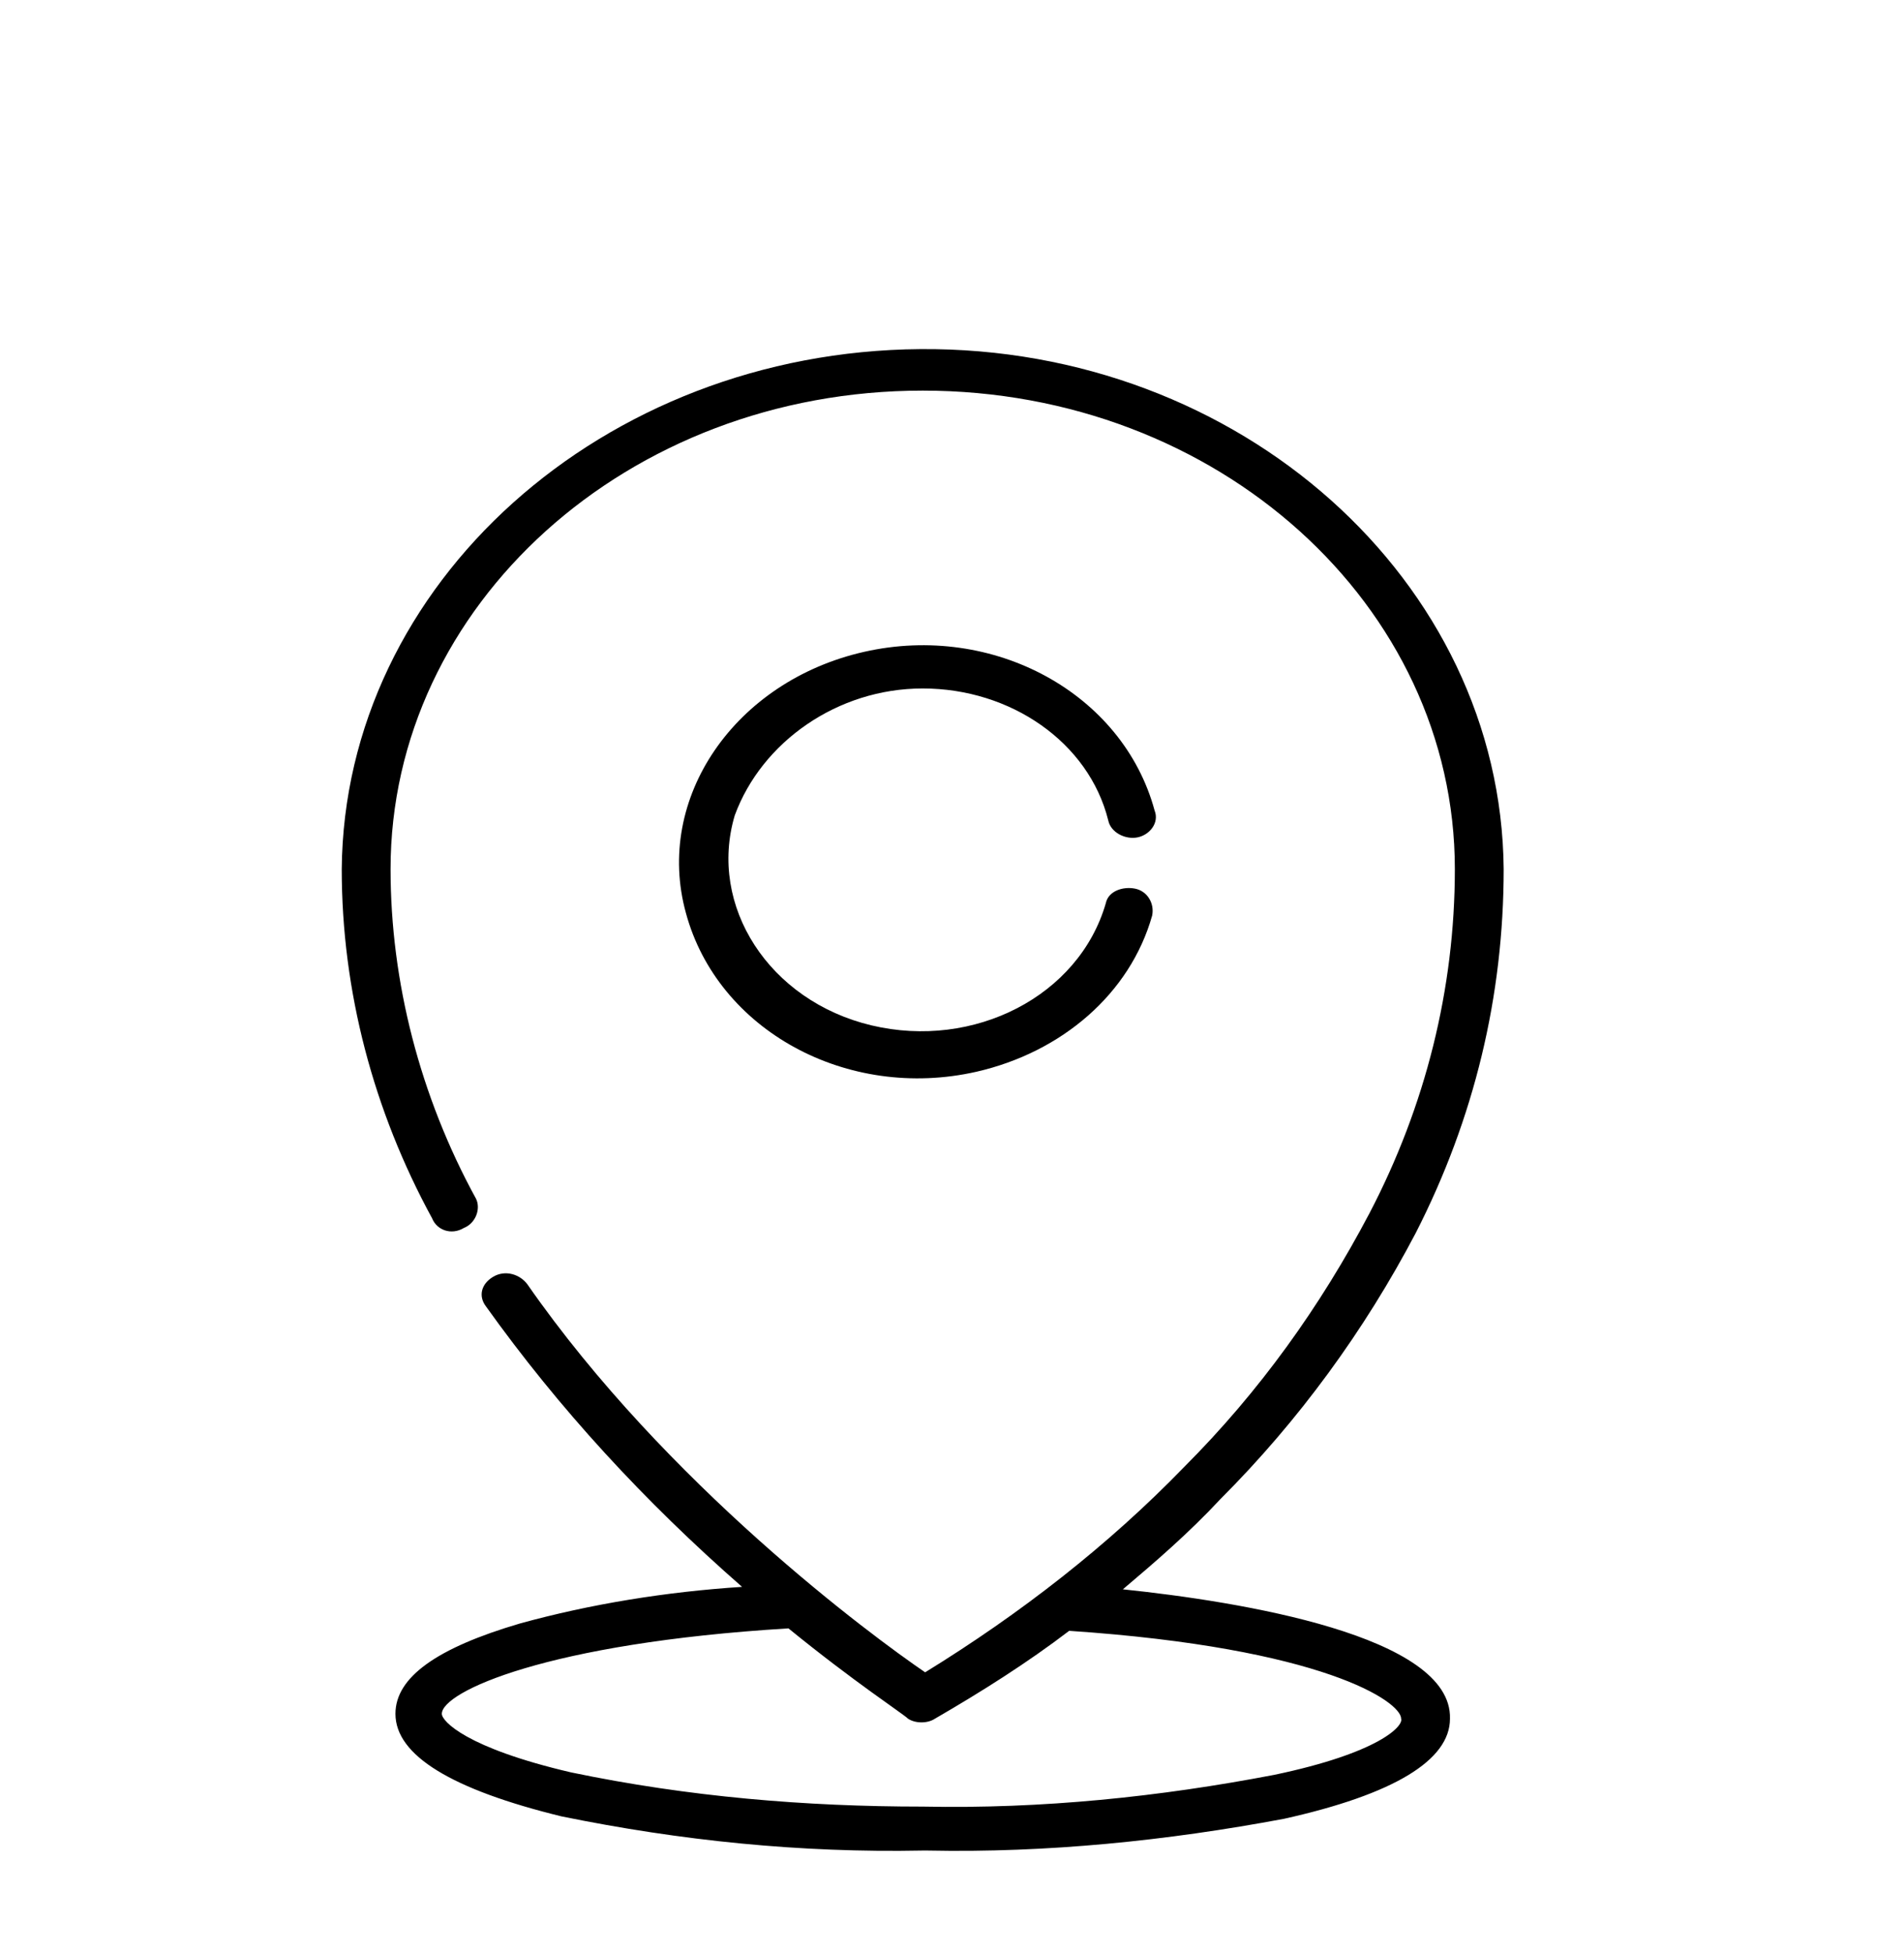
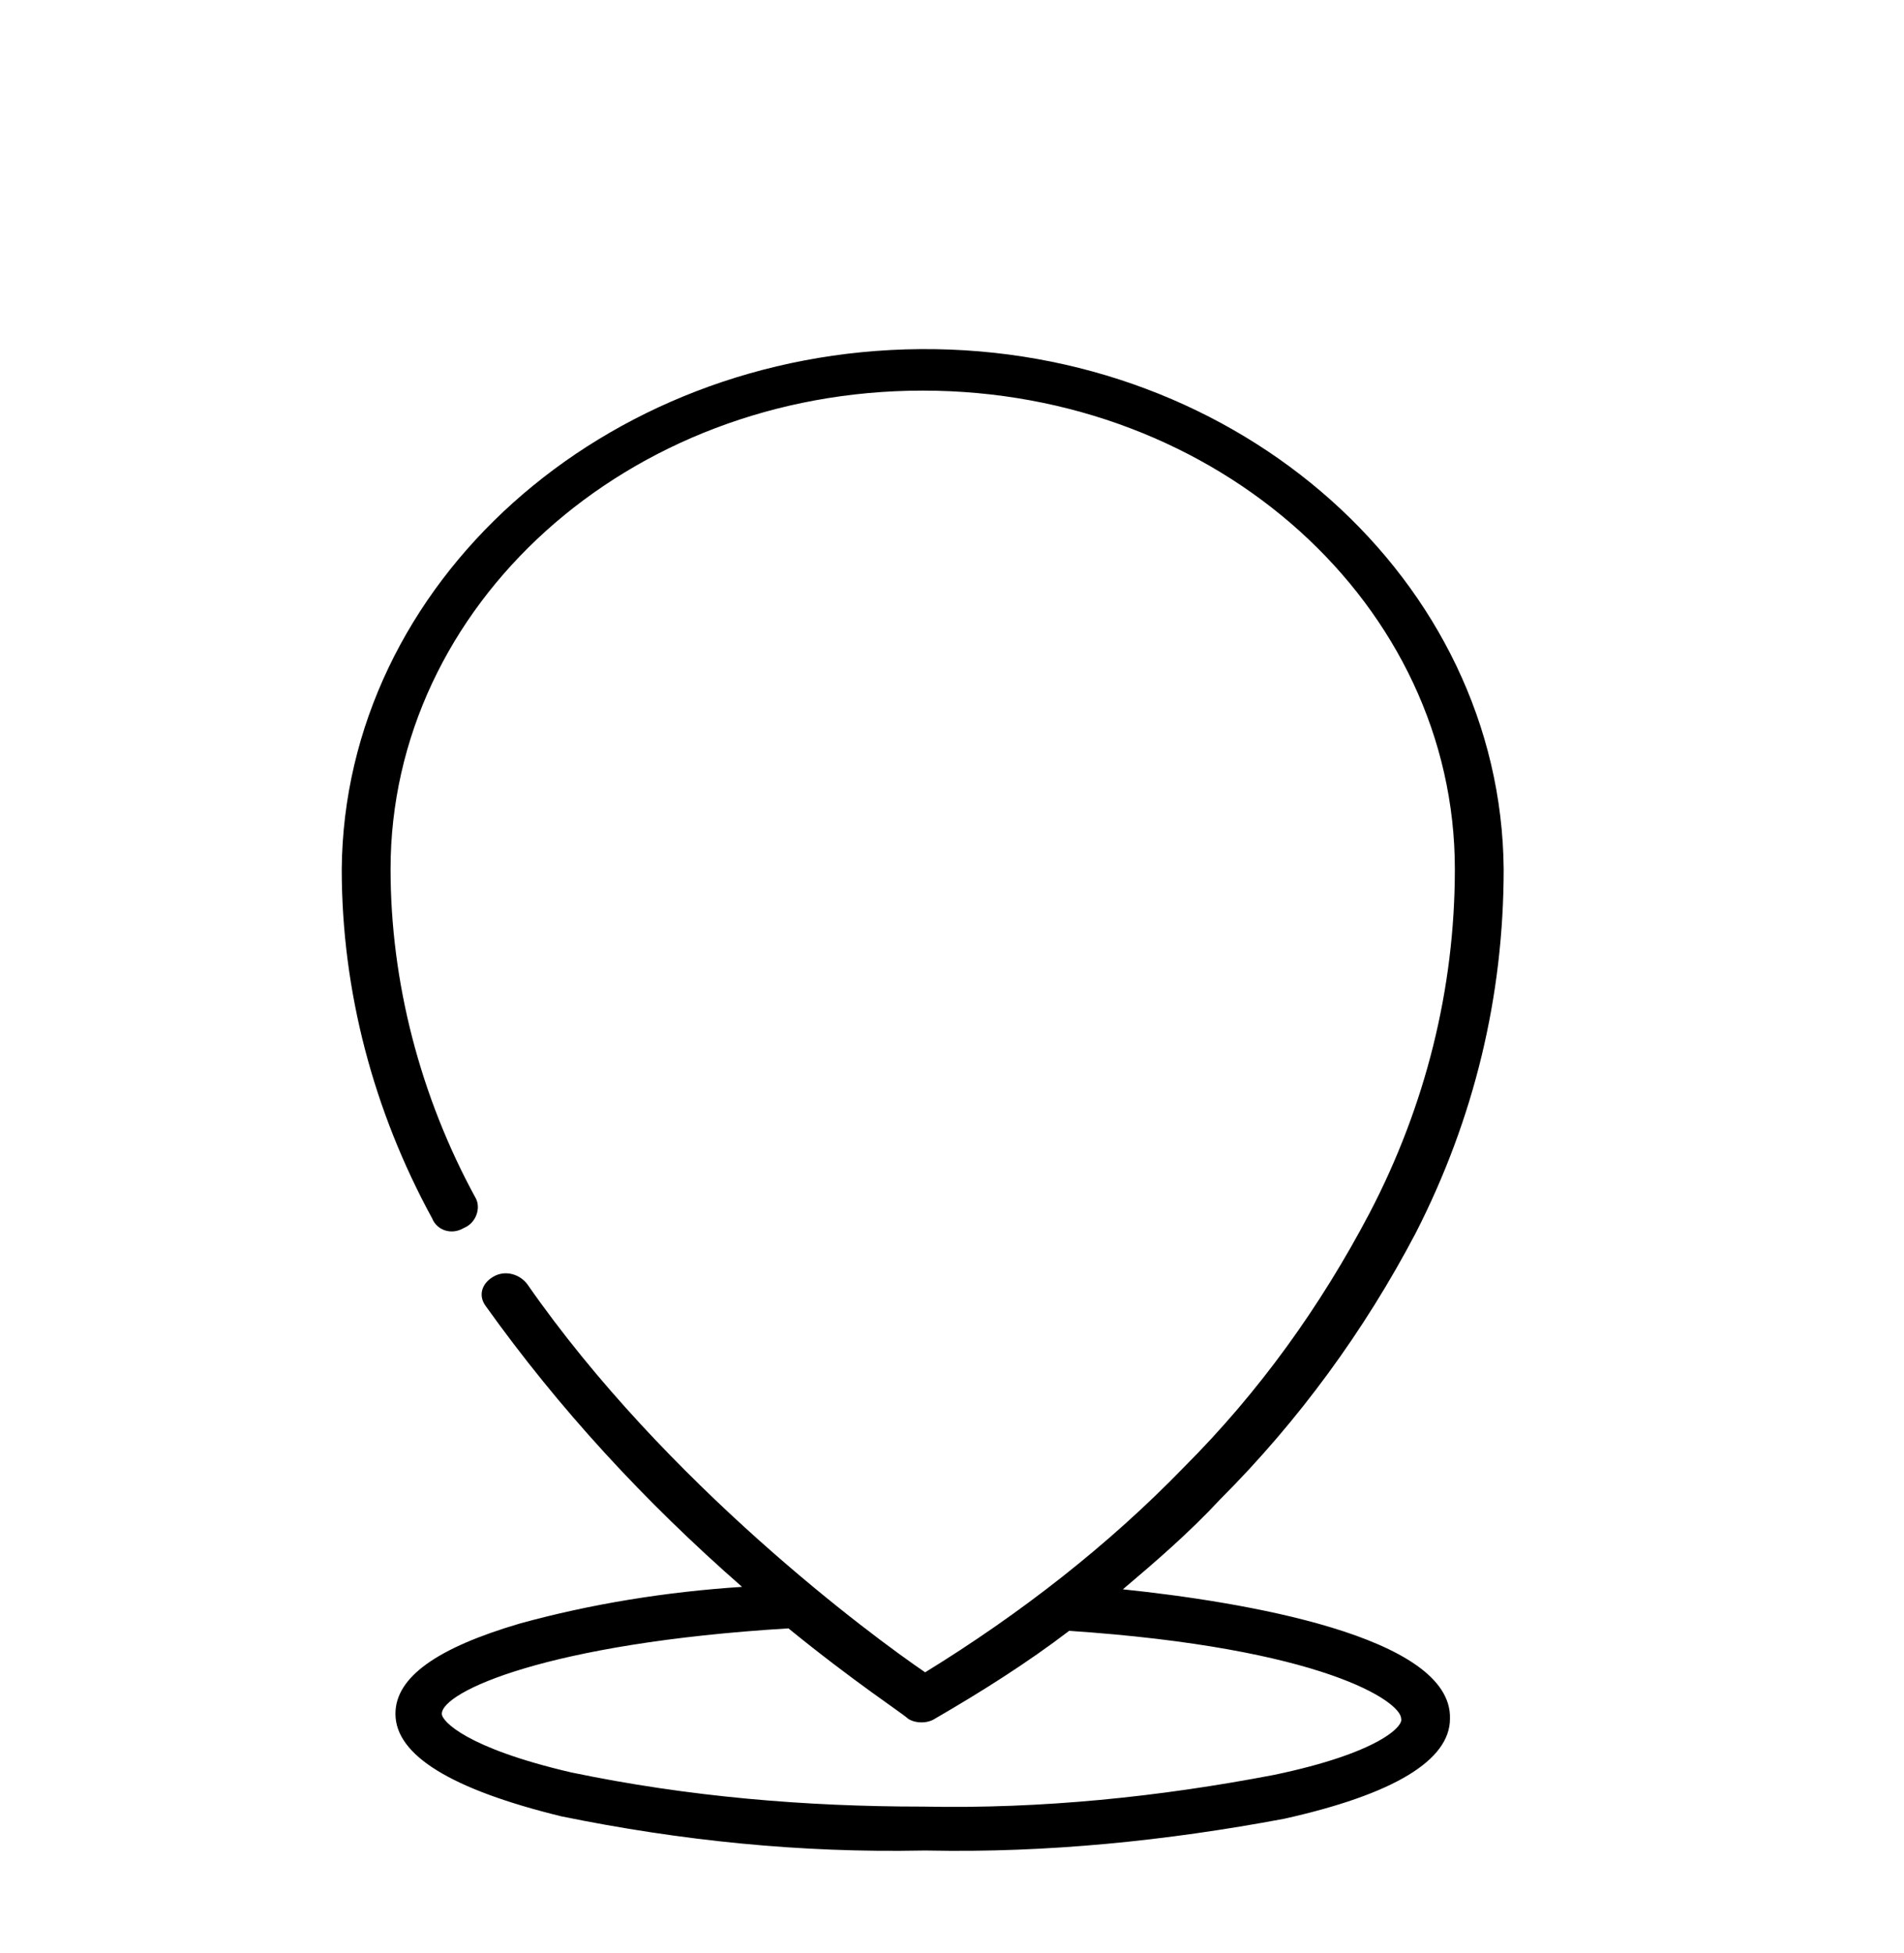
<svg xmlns="http://www.w3.org/2000/svg" version="1.1" id="Composant_53_1" x="0px" y="0px" viewBox="0 0 78 80" style="enable-background:new 0 0 78 80;" xml:space="preserve">
  <path id="Tracé_42" d="M46,65.1c1.3-1.1,2.7-2.3,4-3.7c3.2-3.2,5.9-6.9,8-10.9c2.4-4.7,3.6-9.7,3.6-14.9  c-0.1-11.8-10.8-21.4-23.9-21.3c-13,0.1-23.6,9.6-23.7,21.3c0,5,1.3,9.9,3.7,14.3c0.2,0.5,0.8,0.7,1.3,0.4c0.5-0.2,0.7-0.8,0.5-1.2  l0,0c-2.3-4.2-3.5-8.9-3.5-13.5C16,24.8,25.7,16,37.8,16s21.8,8.8,21.8,19.6c0,4.9-1.2,9.7-3.5,14.1c-2,3.8-4.5,7.3-7.6,10.4  c-3.1,3.2-6.7,6-10.6,8.4c-2.2-1.5-10.6-7.7-16.3-15.9c-0.3-0.4-0.9-0.6-1.4-0.3s-0.6,0.8-0.3,1.2l0,0c3,4.2,6.5,8,10.5,11.5  c-3.1,0.2-6.2,0.7-9.1,1.5c-3.4,1-5.1,2.2-5.1,3.7c0,1.7,2.3,3.1,6.8,4.2c4.9,1,9.8,1.5,14.8,1.4H38c4.9,0.1,9.8-0.4,14.6-1.3  c4.5-1,6.8-2.4,6.8-4.1C59.5,67,50.8,65.6,46,65.1z M52.2,72.7c-4.7,0.9-9.5,1.4-14.4,1.3c-4.8,0-9.6-0.4-14.4-1.4  c-4.3-1-5.3-2.1-5.3-2.4c0-0.9,4.3-2.9,14.2-3.5c2.7,2.2,4.7,3.5,4.9,3.7c0.3,0.2,0.8,0.2,1.1,0c1.9-1.1,3.8-2.3,5.5-3.6  c10.4,0.7,13.6,2.9,13.6,3.6C57.5,70.7,56.5,71.8,52.2,72.7L52.2,72.7z" />
-   <path id="Tracé_43" d="M37.8,28.2c3.6,0,6.8,2.2,7.6,5.4c0.1,0.5,0.7,0.8,1.2,0.7s0.9-0.6,0.7-1.1l0,0c-1.3-4.8-6.6-7.7-11.9-6.5  s-8.6,6-7.3,10.7c1.3,4.8,6.6,7.7,11.9,6.5c3.5-0.8,6.3-3.2,7.2-6.4c0.1-0.5-0.2-1-0.7-1.1s-1.1,0.1-1.2,0.6l0,0  c-1.1,3.8-5.4,6-9.6,5s-6.7-4.9-5.6-8.6C31.2,30.4,34.3,28.2,37.8,28.2z" />
</svg>